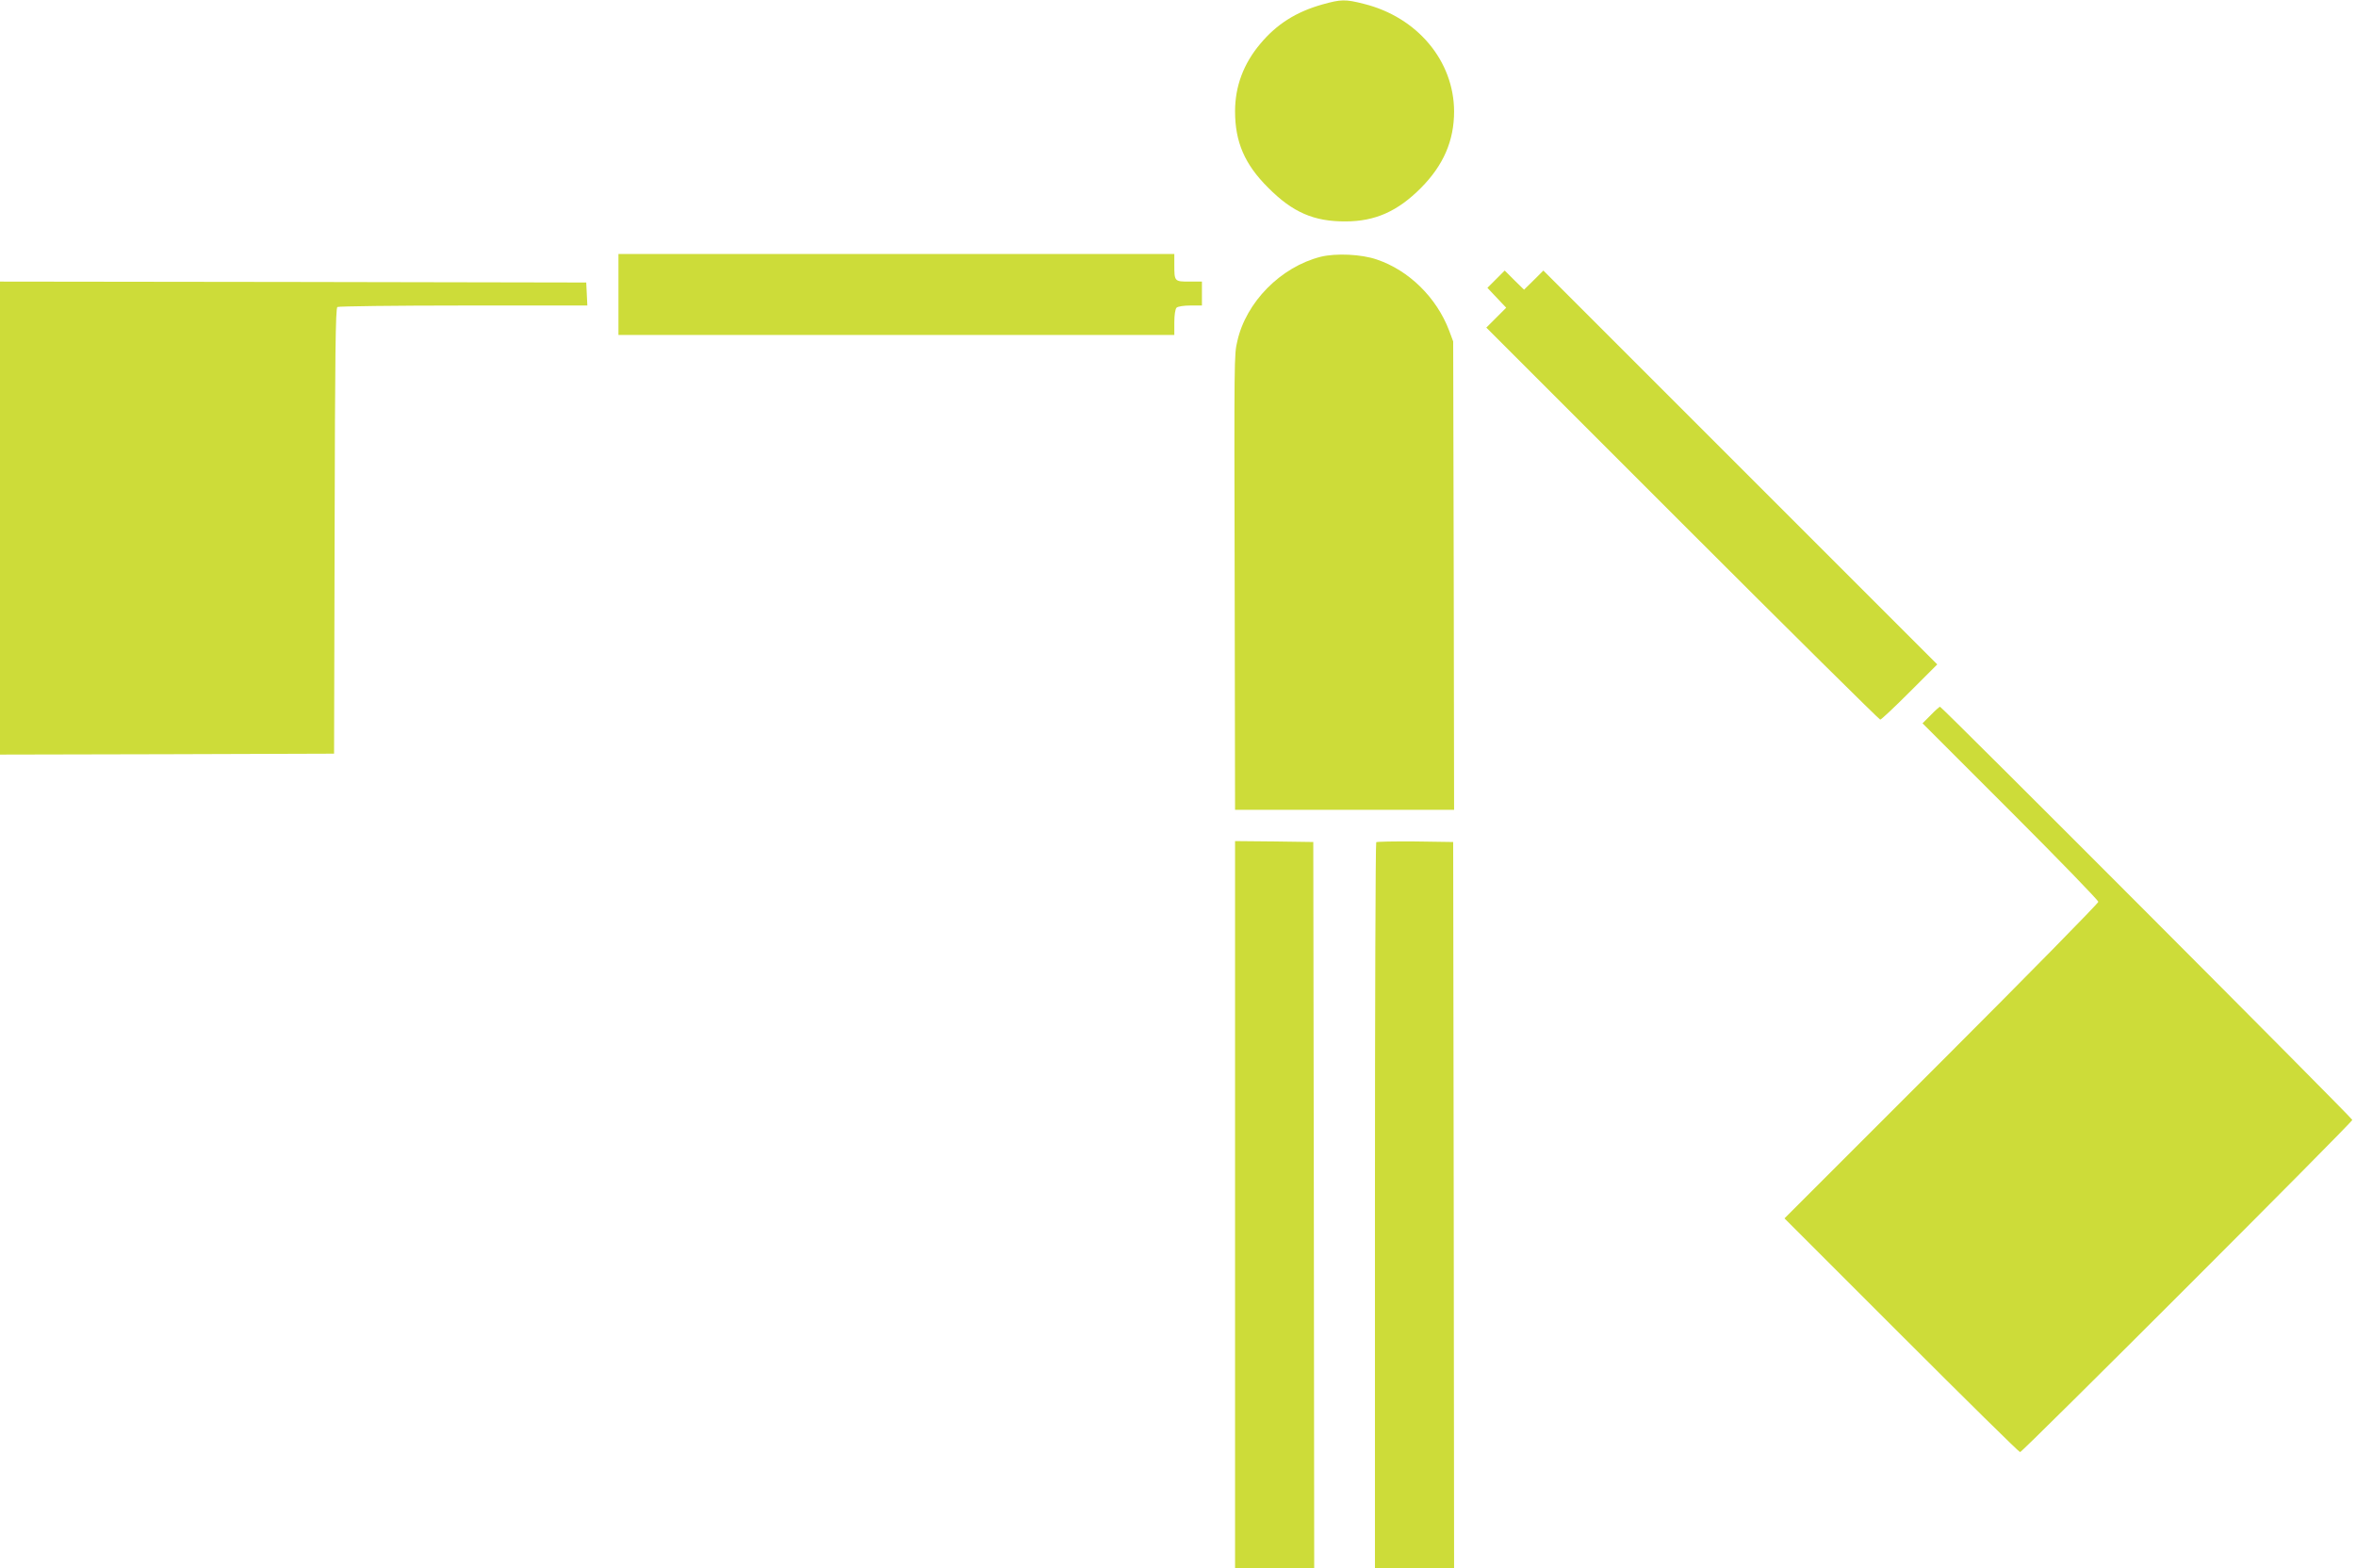
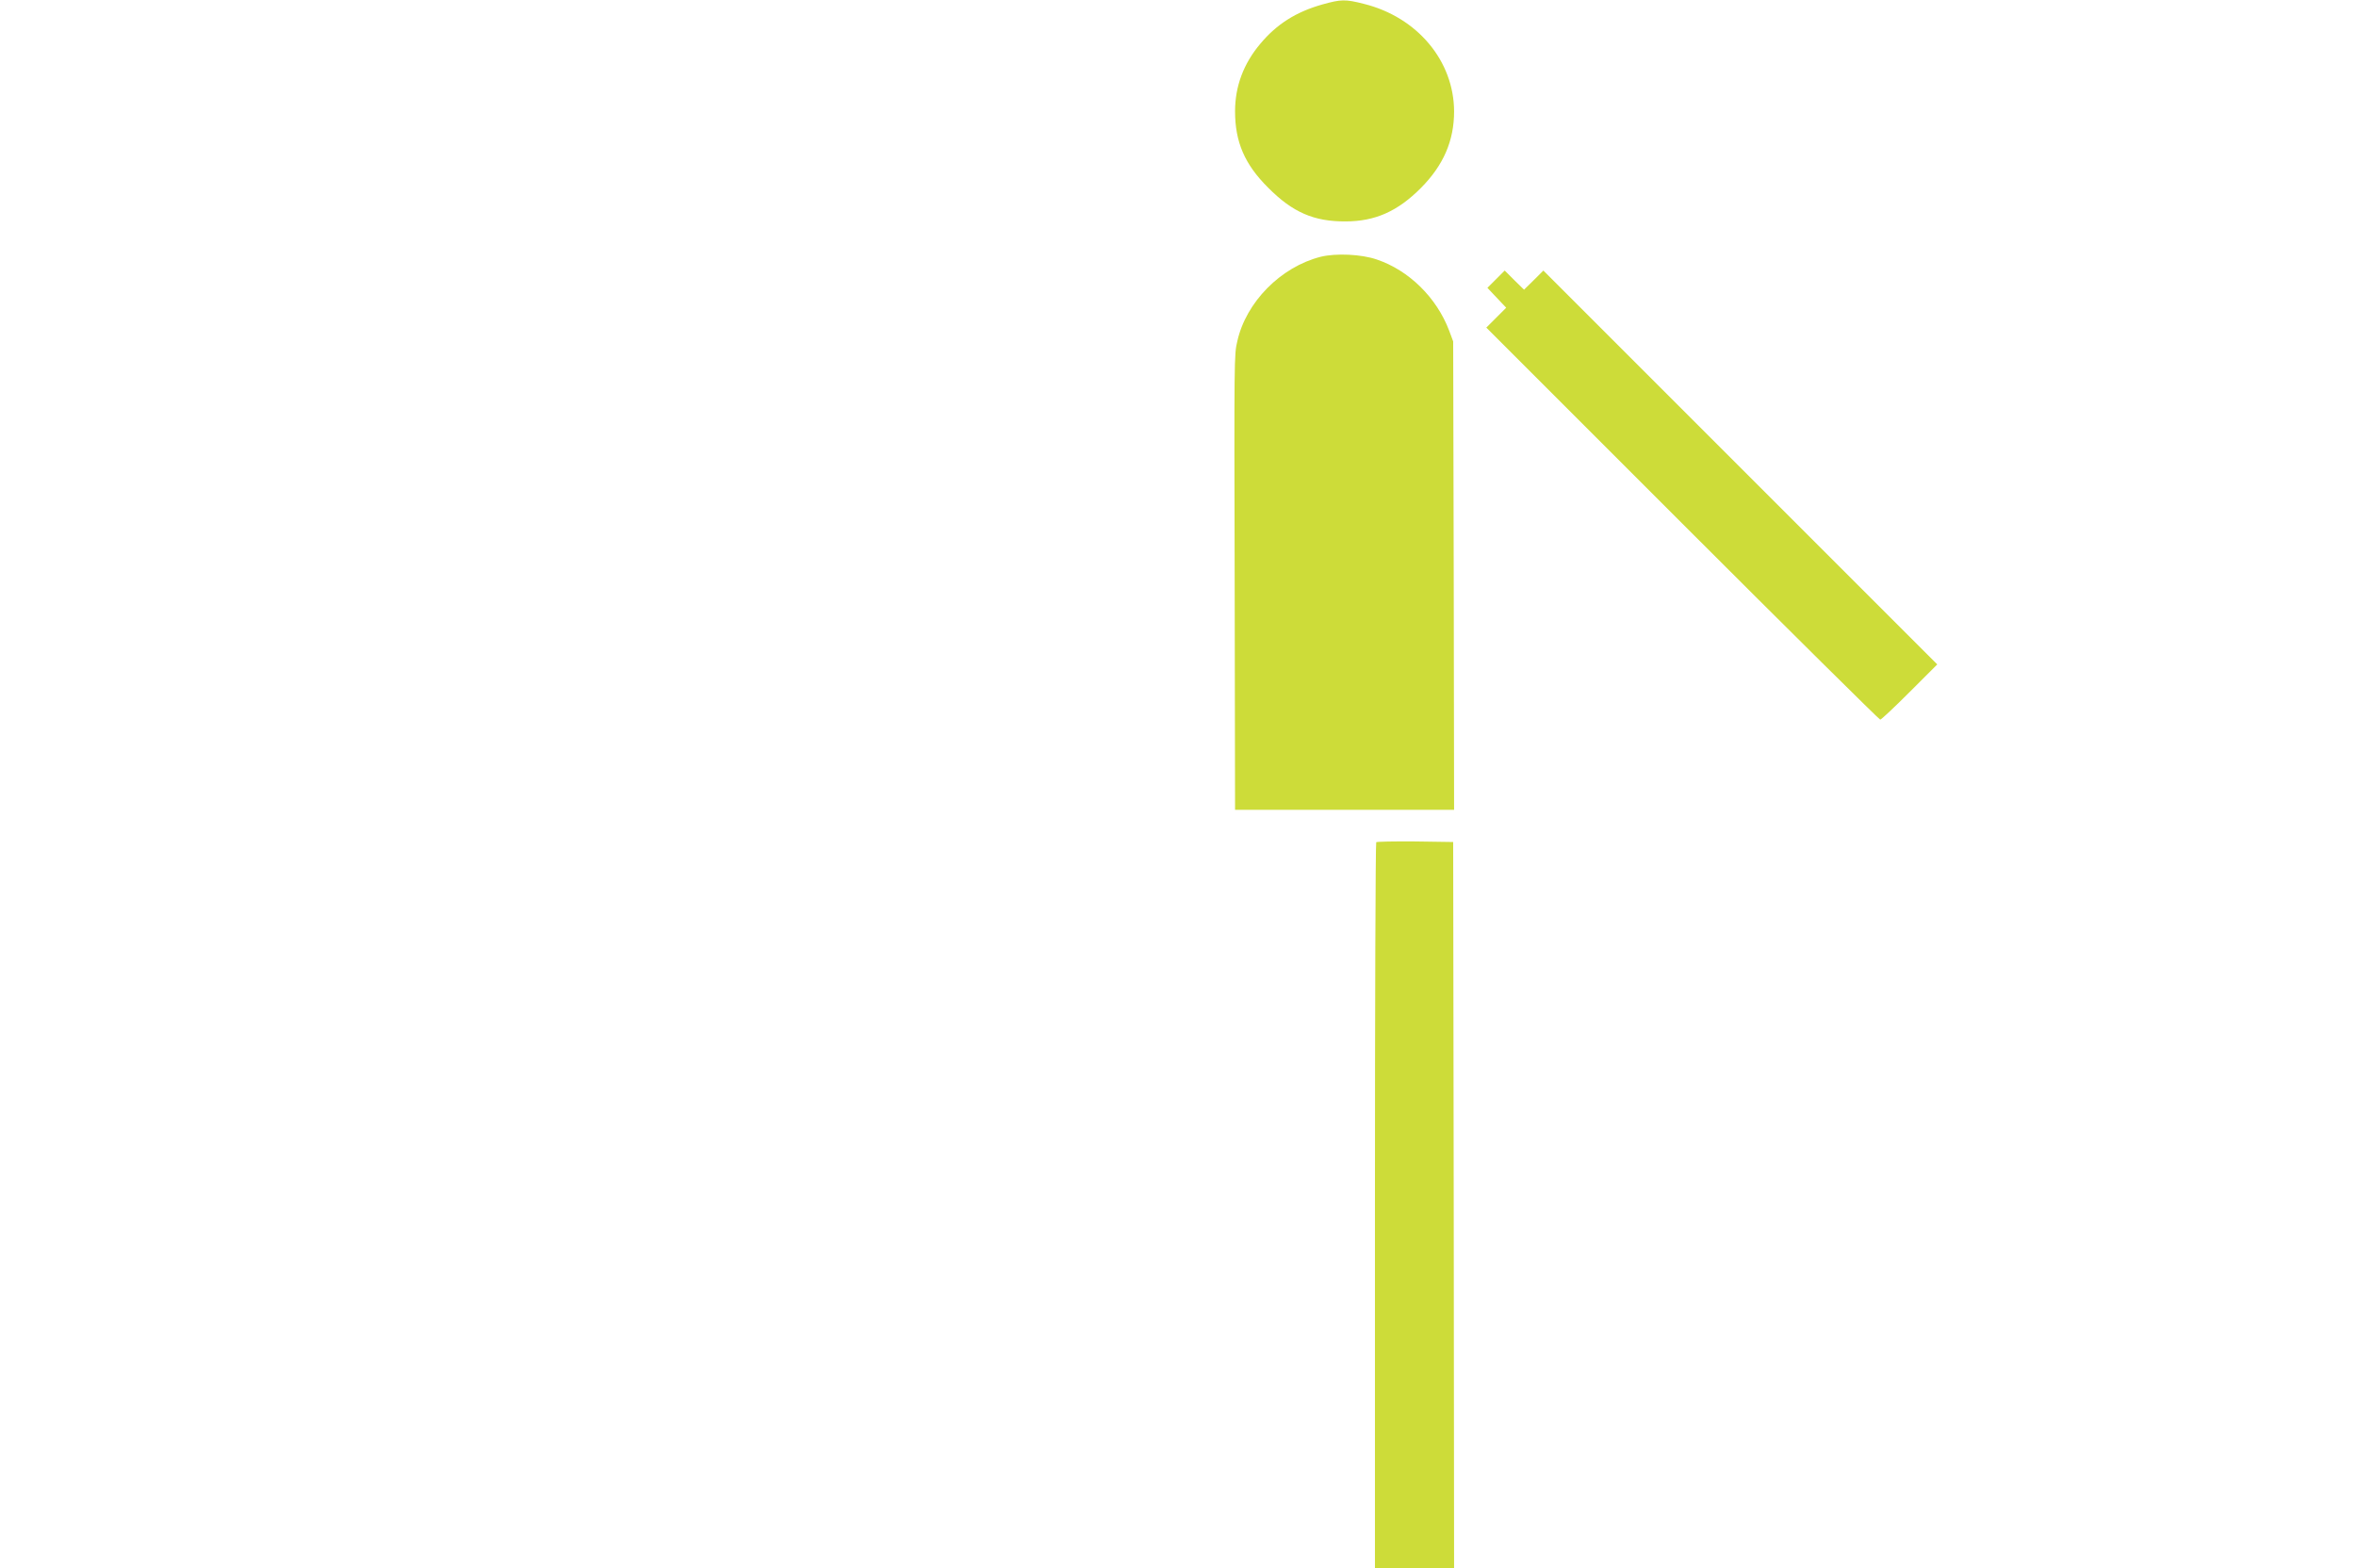
<svg xmlns="http://www.w3.org/2000/svg" version="1.0" width="1280pt" height="852pt" viewBox="0 0 1280 852" preserveAspectRatio="xMidYMid meet">
  <g transform="translate(0,852) scale(0.1,-0.1)" fill="#cddc39" stroke="none">
    <path d="M7185 8496 c-142 -40 -248 -106 -338 -214 -91 -108 -137 -231 -137 -367 0 -166 52 -288 180 -415 133 -134 249 -184 420 -183 161 0 284 55 410 182 122 123 180 256 180 416 -1 274 -200 512 -490 584 -102 26 -124 25 -225 -3z" />
-     <path d="M3360 6920 l0 -220 1510 0 1510 0 0 68 c0 40 5 73 12 80 7 7 39 12 75 12 l63 0 0 65 0 65 -69 0 c-80 0 -81 1 -81 91 l0 59 -1510 0 -1510 0 0 -220z" />
    <path d="M7176 7125 c-218 -55 -407 -247 -454 -460 -17 -73 -17 -74 -14 -1362 l2 -1183 595 0 595 0 -2 1273 -3 1272 -22 59 c-68 179 -218 327 -393 386 -84 29 -222 35 -304 15z" />
    <path d="M8128 7003 l-47 -47 51 -54 51 -54 -54 -54 -54 -54 1065 -1065 c586 -586 1070 -1065 1075 -1065 6 0 78 68 160 150 l150 150 -1070 1070 -1070 1070 -52 -52 -53 -52 -53 52 -52 52 -47 -47z" />
-     <path d="M0 5705 l0 -1285 908 2 907 3 3 1209 c2 953 5 1212 15 1218 6 4 315 8 685 8 l673 0 -3 63 -3 62 -1592 3 -1593 2 0 -1285z" />
-     <path d="M10490 4635 l-45 -45 478 -478 c262 -262 477 -484 477 -492 0 -8 -384 -399 -852 -867 l-853 -853 635 -635 c349 -349 639 -635 645 -635 13 0 1805 1792 1805 1805 0 10 -2230 2245 -2240 2245 -3 0 -26 -20 -50 -45z" />
-     <path d="M6710 1975 l0 -1975 215 0 215 0 -2 1972 -3 1973 -212 3 -213 2 0 -1975z" />
    <path d="M7477 3944 c-4 -4 -7 -893 -7 -1976 l0 -1968 215 0 215 0 -2 1972 -3 1973 -206 3 c-113 1 -208 -1 -212 -4z" />
  </g>
</svg>